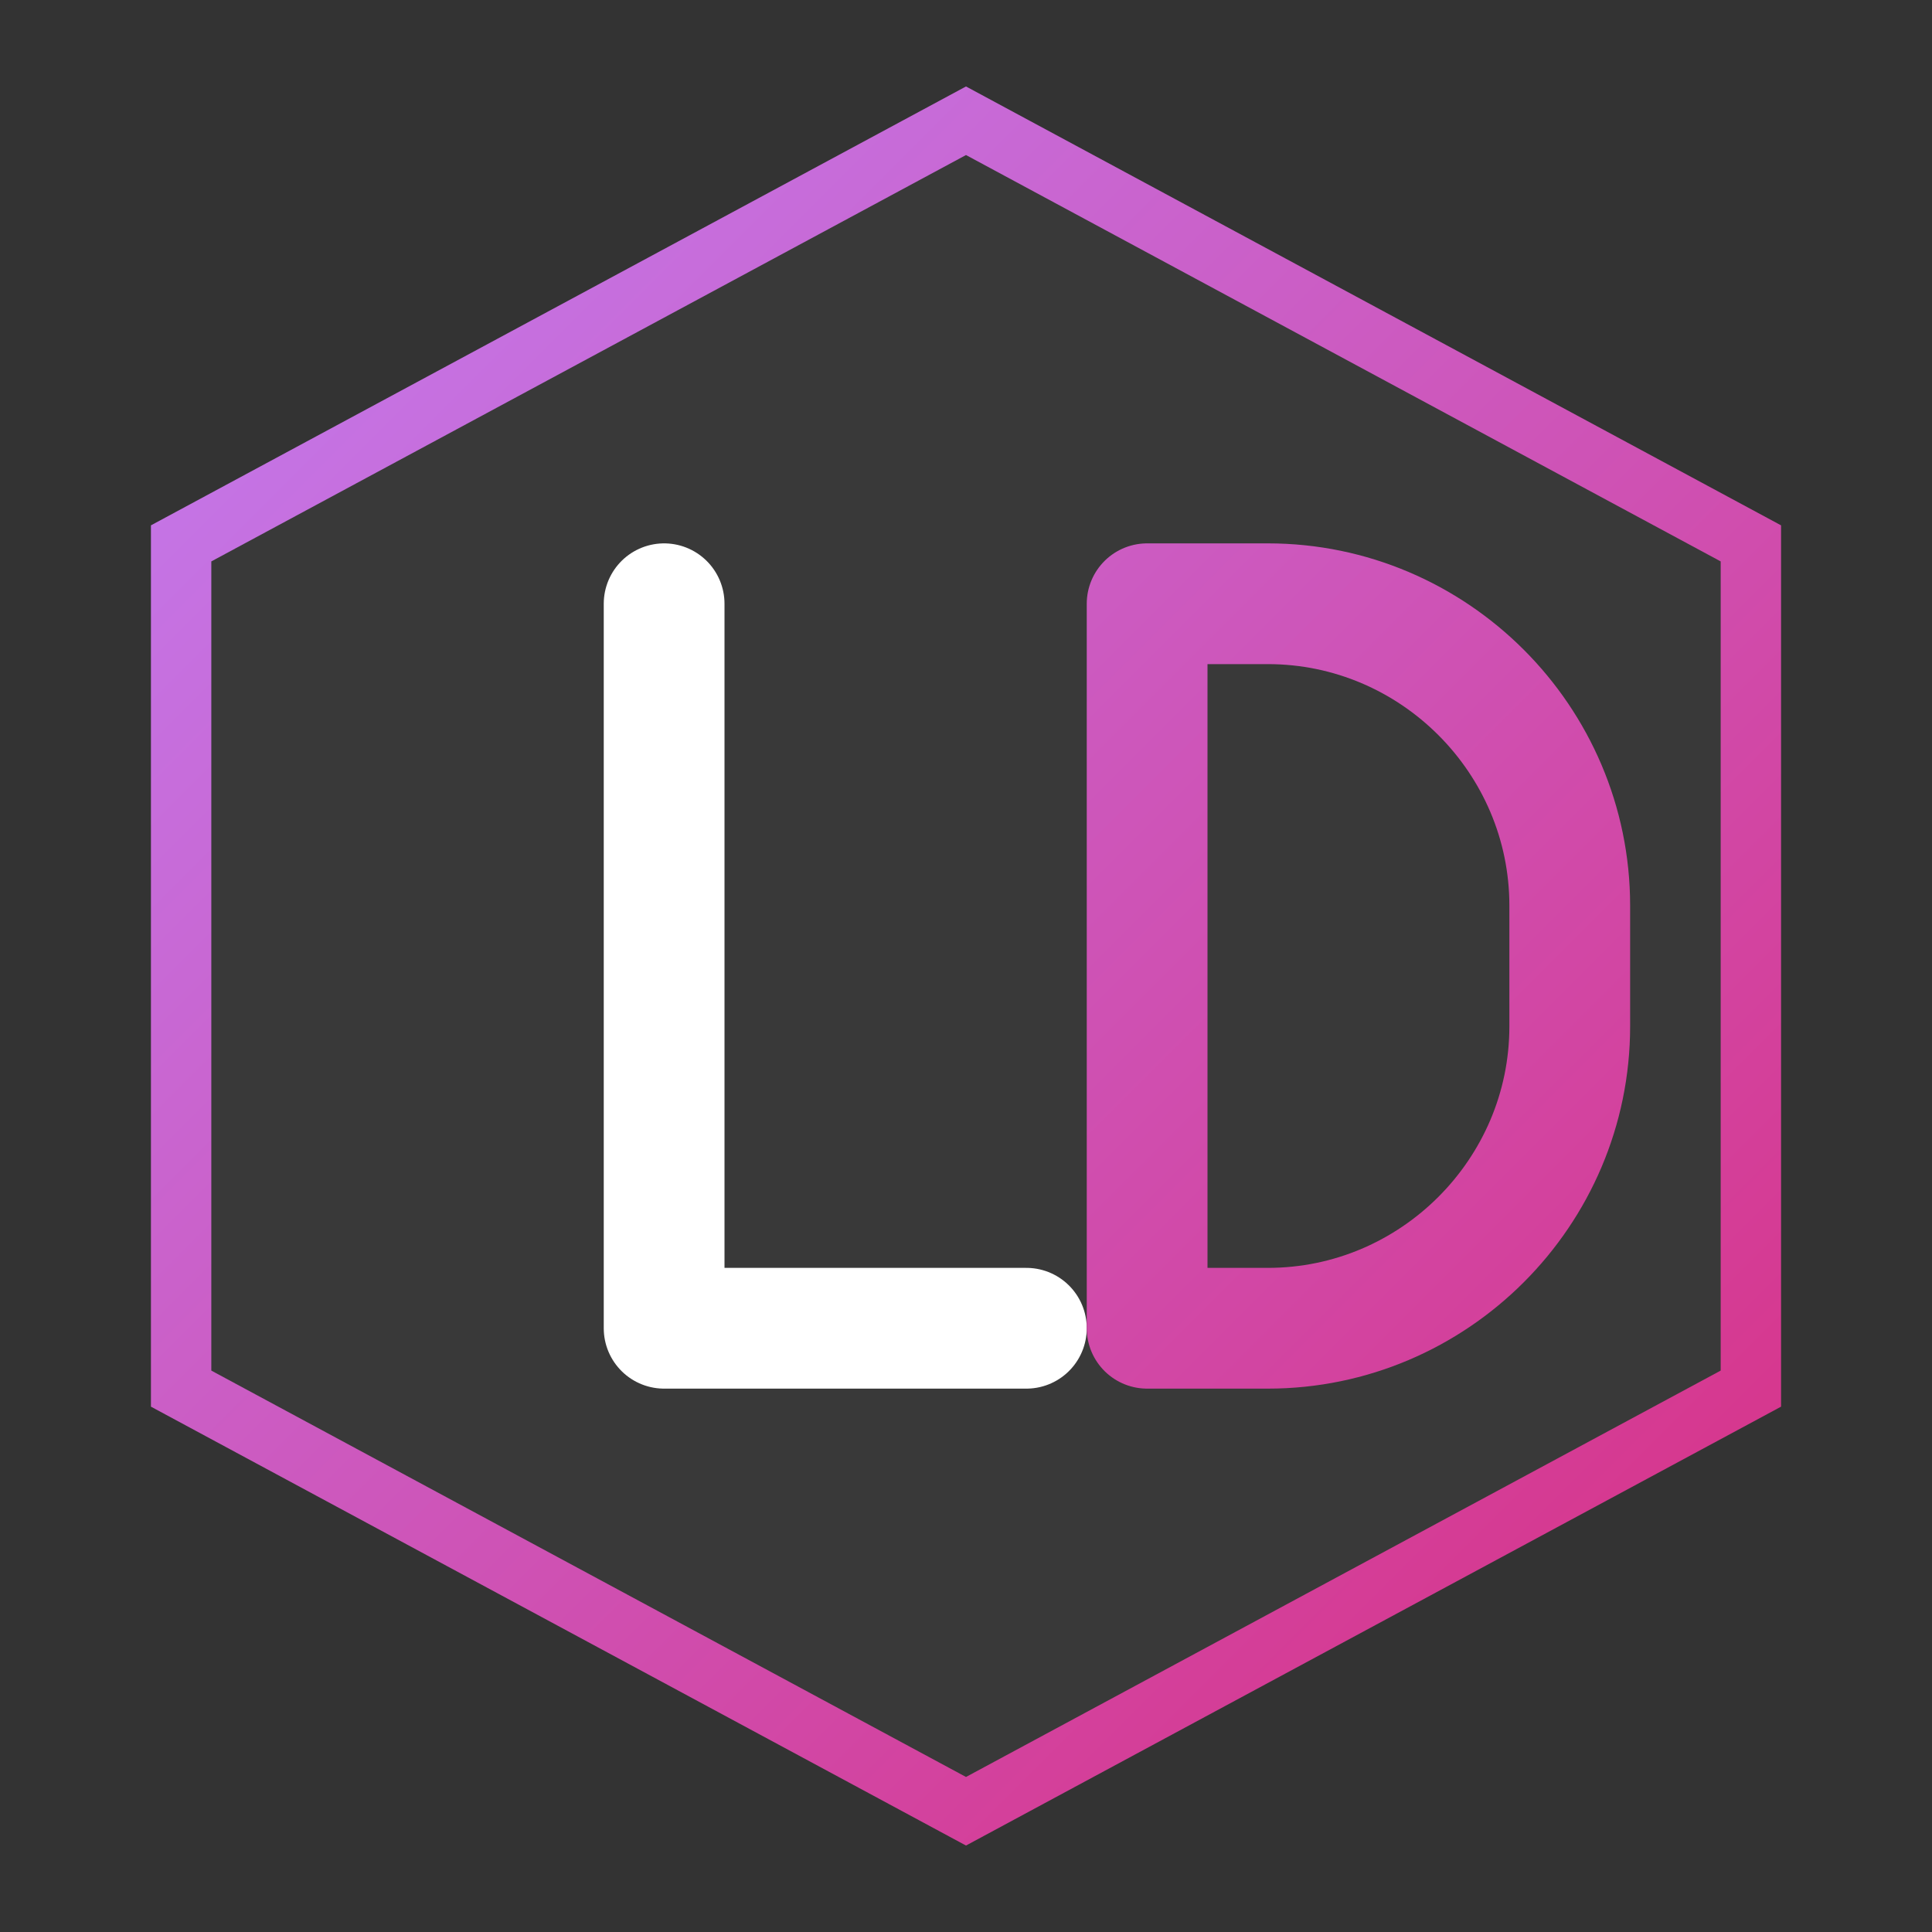
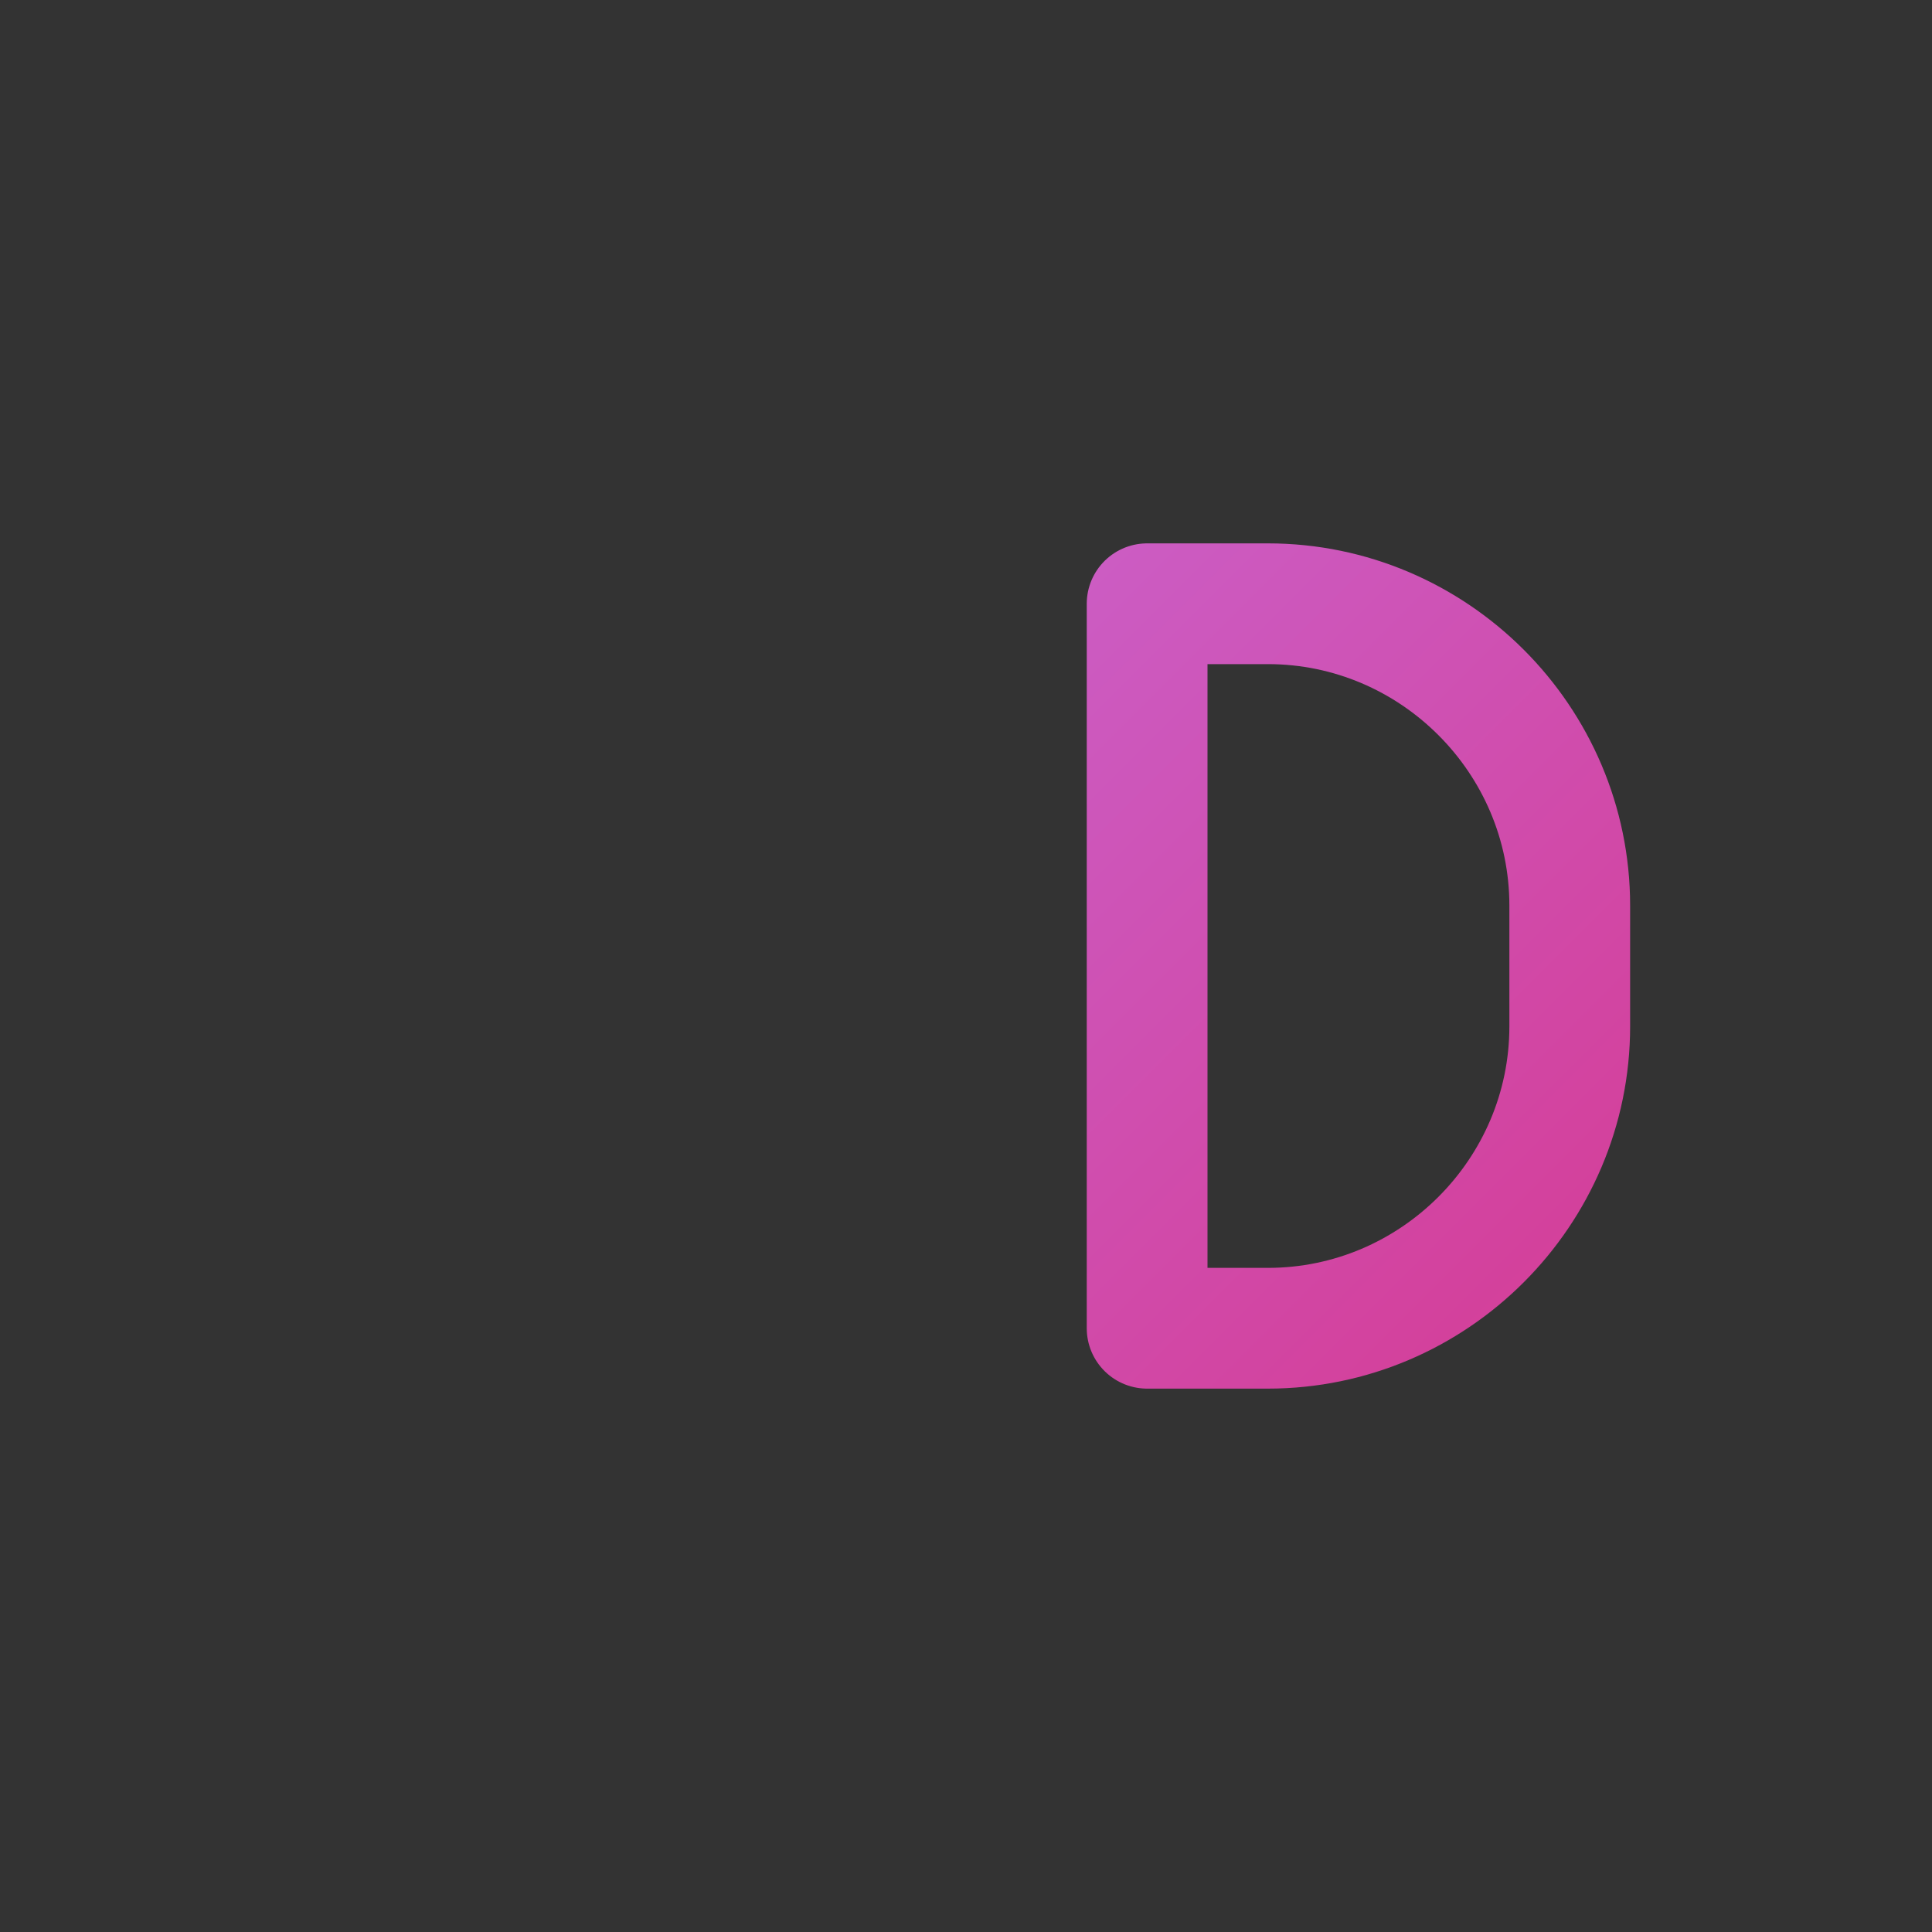
<svg xmlns="http://www.w3.org/2000/svg" width="64" height="64" viewBox="0 0 64 64" fill="none">
  <rect x="0" y="0" width="64" height="64" fill="#333333" stroke="none" />
  <defs>
    <linearGradient id="grad" x1="0" y1="0" x2="64" y2="64" gradientUnits="userSpaceOnUse">
      <stop stop-color="#c084fc" />
      <stop offset="1" stop-color="#db2777" />
    </linearGradient>
    <filter id="glow" x="-20%" y="-20%" width="140%" height="140%">
      <feGaussianBlur stdDeviation="2" result="blur" />
      <feComposite in="SourceGraphic" in2="blur" operator="over" />
    </filter>
  </defs>
-   <path d="M32 4L58 18V46L32 60L6 46V18L32 4Z" stroke="url(#grad)" stroke-width="2" fill="rgba(255, 255, 255, 0.03)" />
-   <path d="M22 20V44H34" stroke="white" stroke-width="4" stroke-linecap="round" stroke-linejoin="round" />
  <path d="M38 20H42C47.5 20 52 24.5 52 30V34C52 39.5 47.5 44 42 44H38V20Z" stroke="url(#grad)" stroke-width="4" stroke-linecap="round" stroke-linejoin="round" />
</svg>